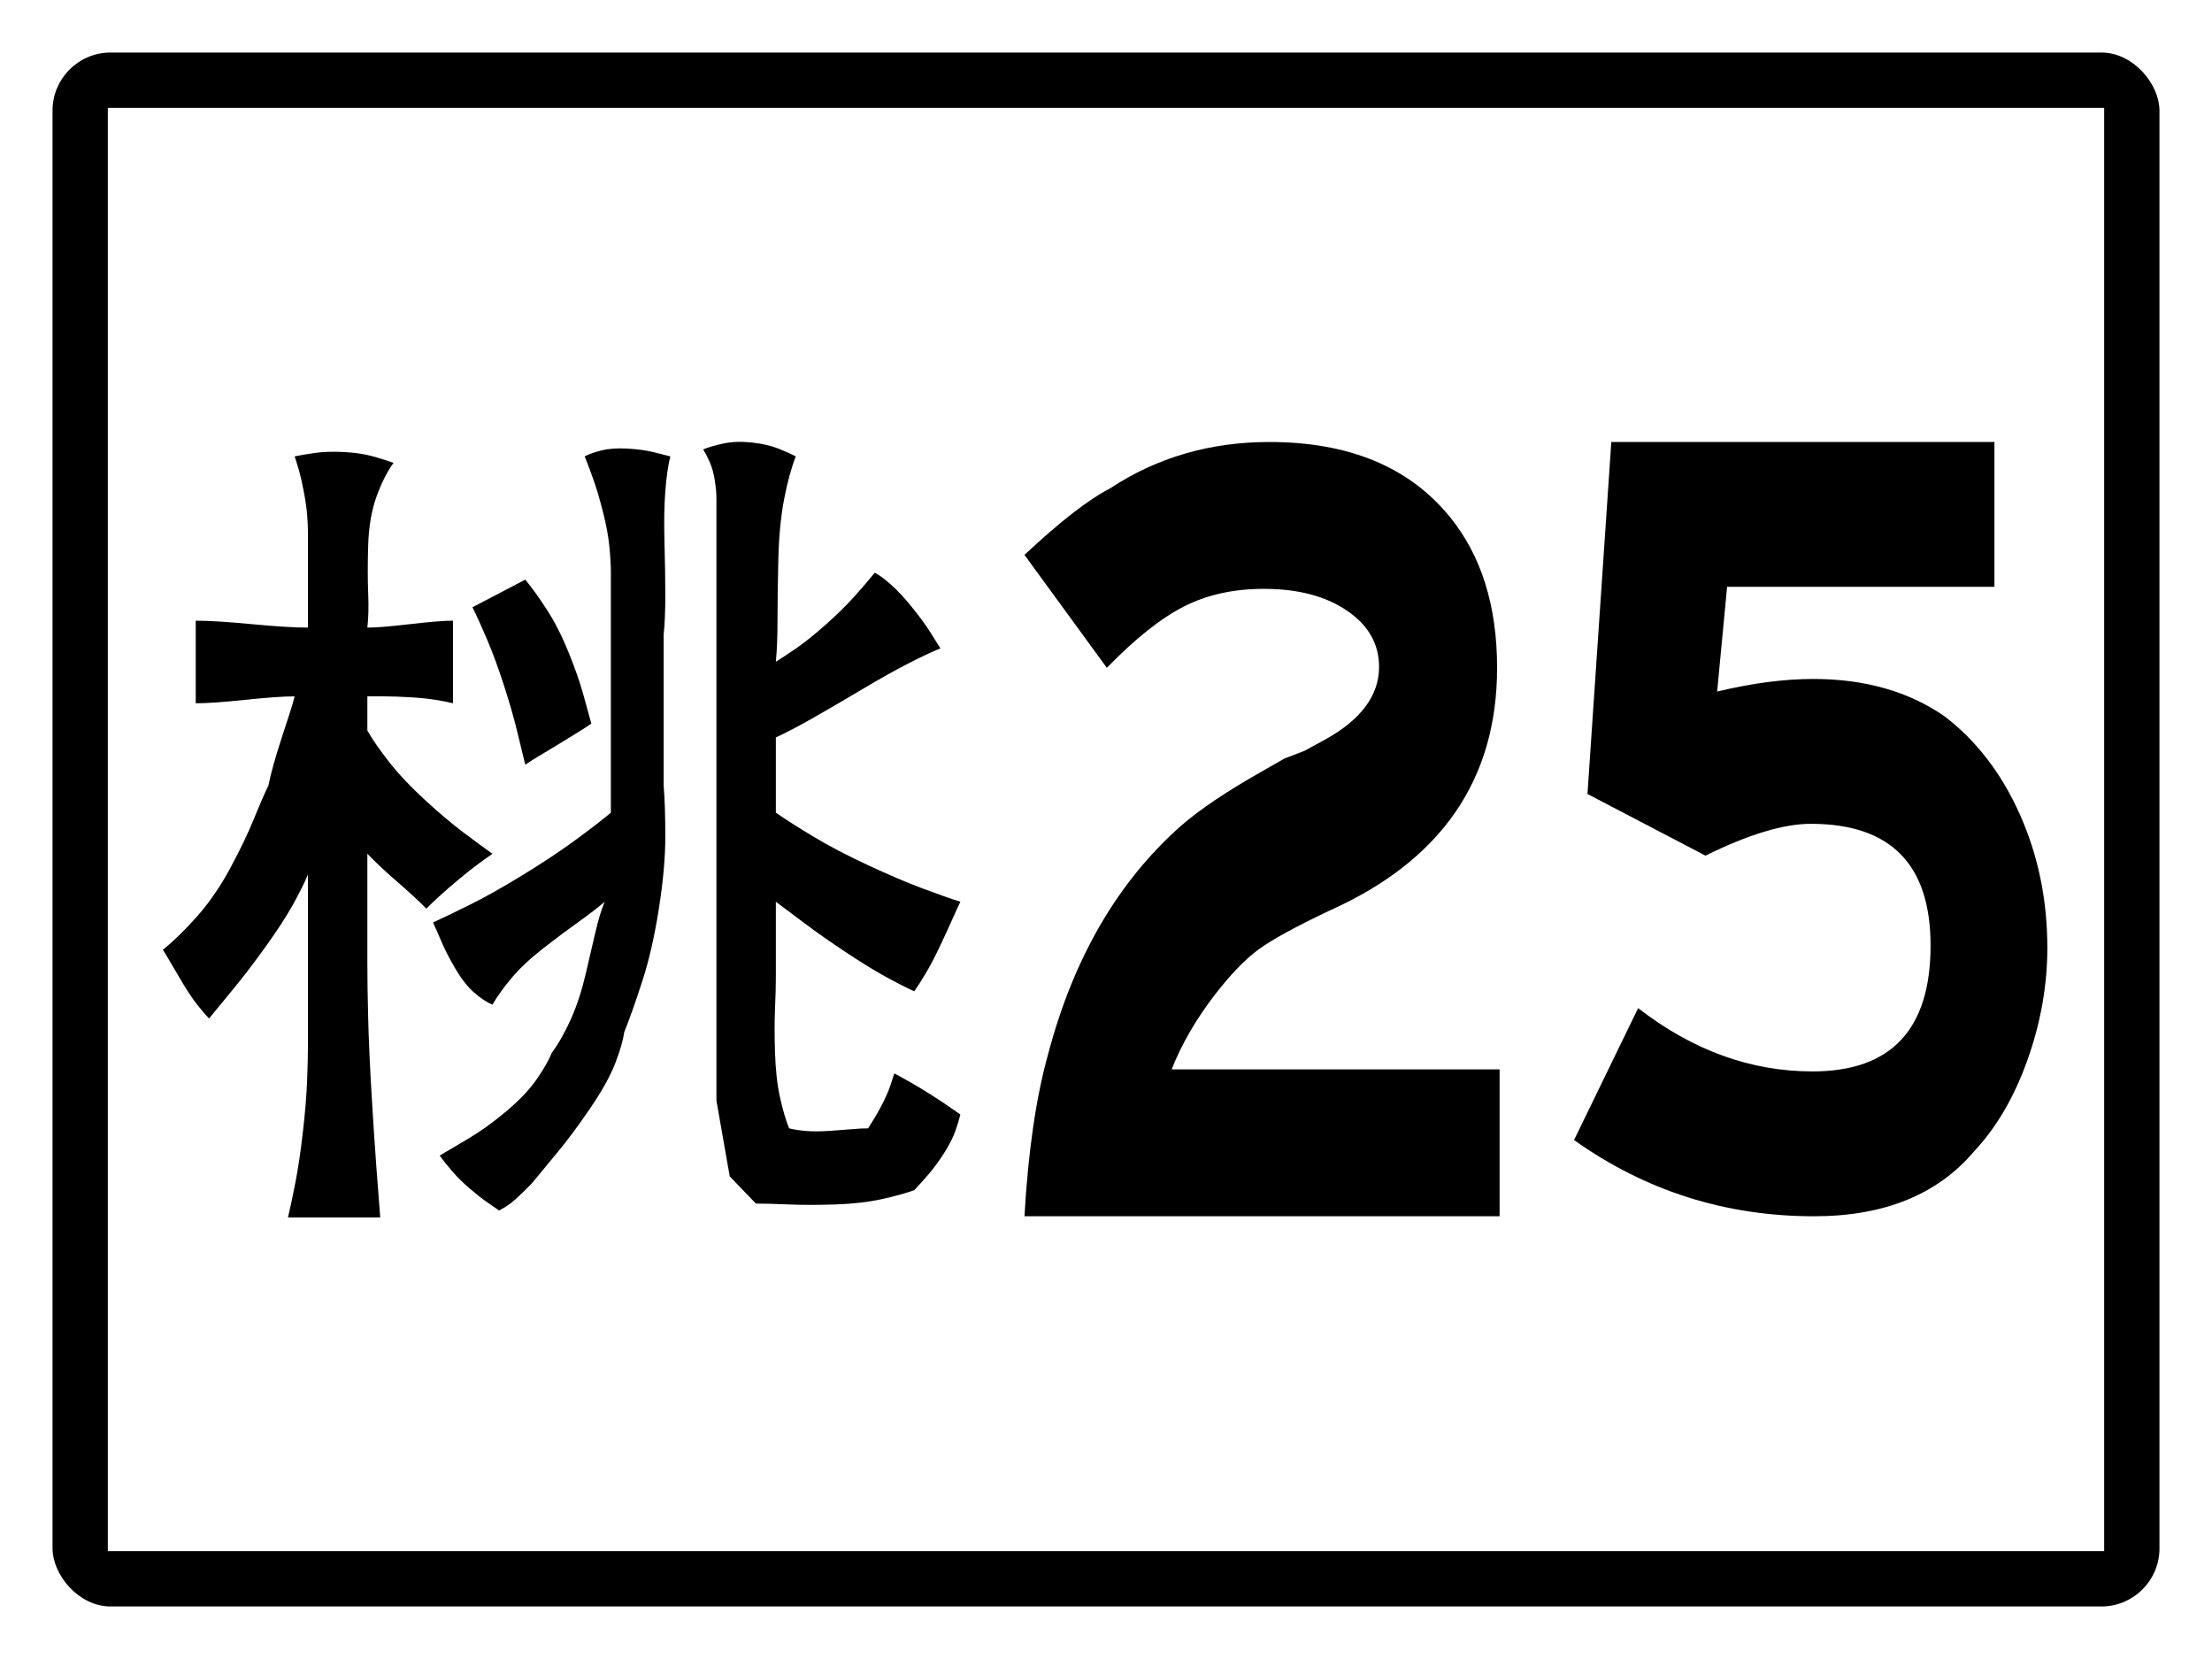
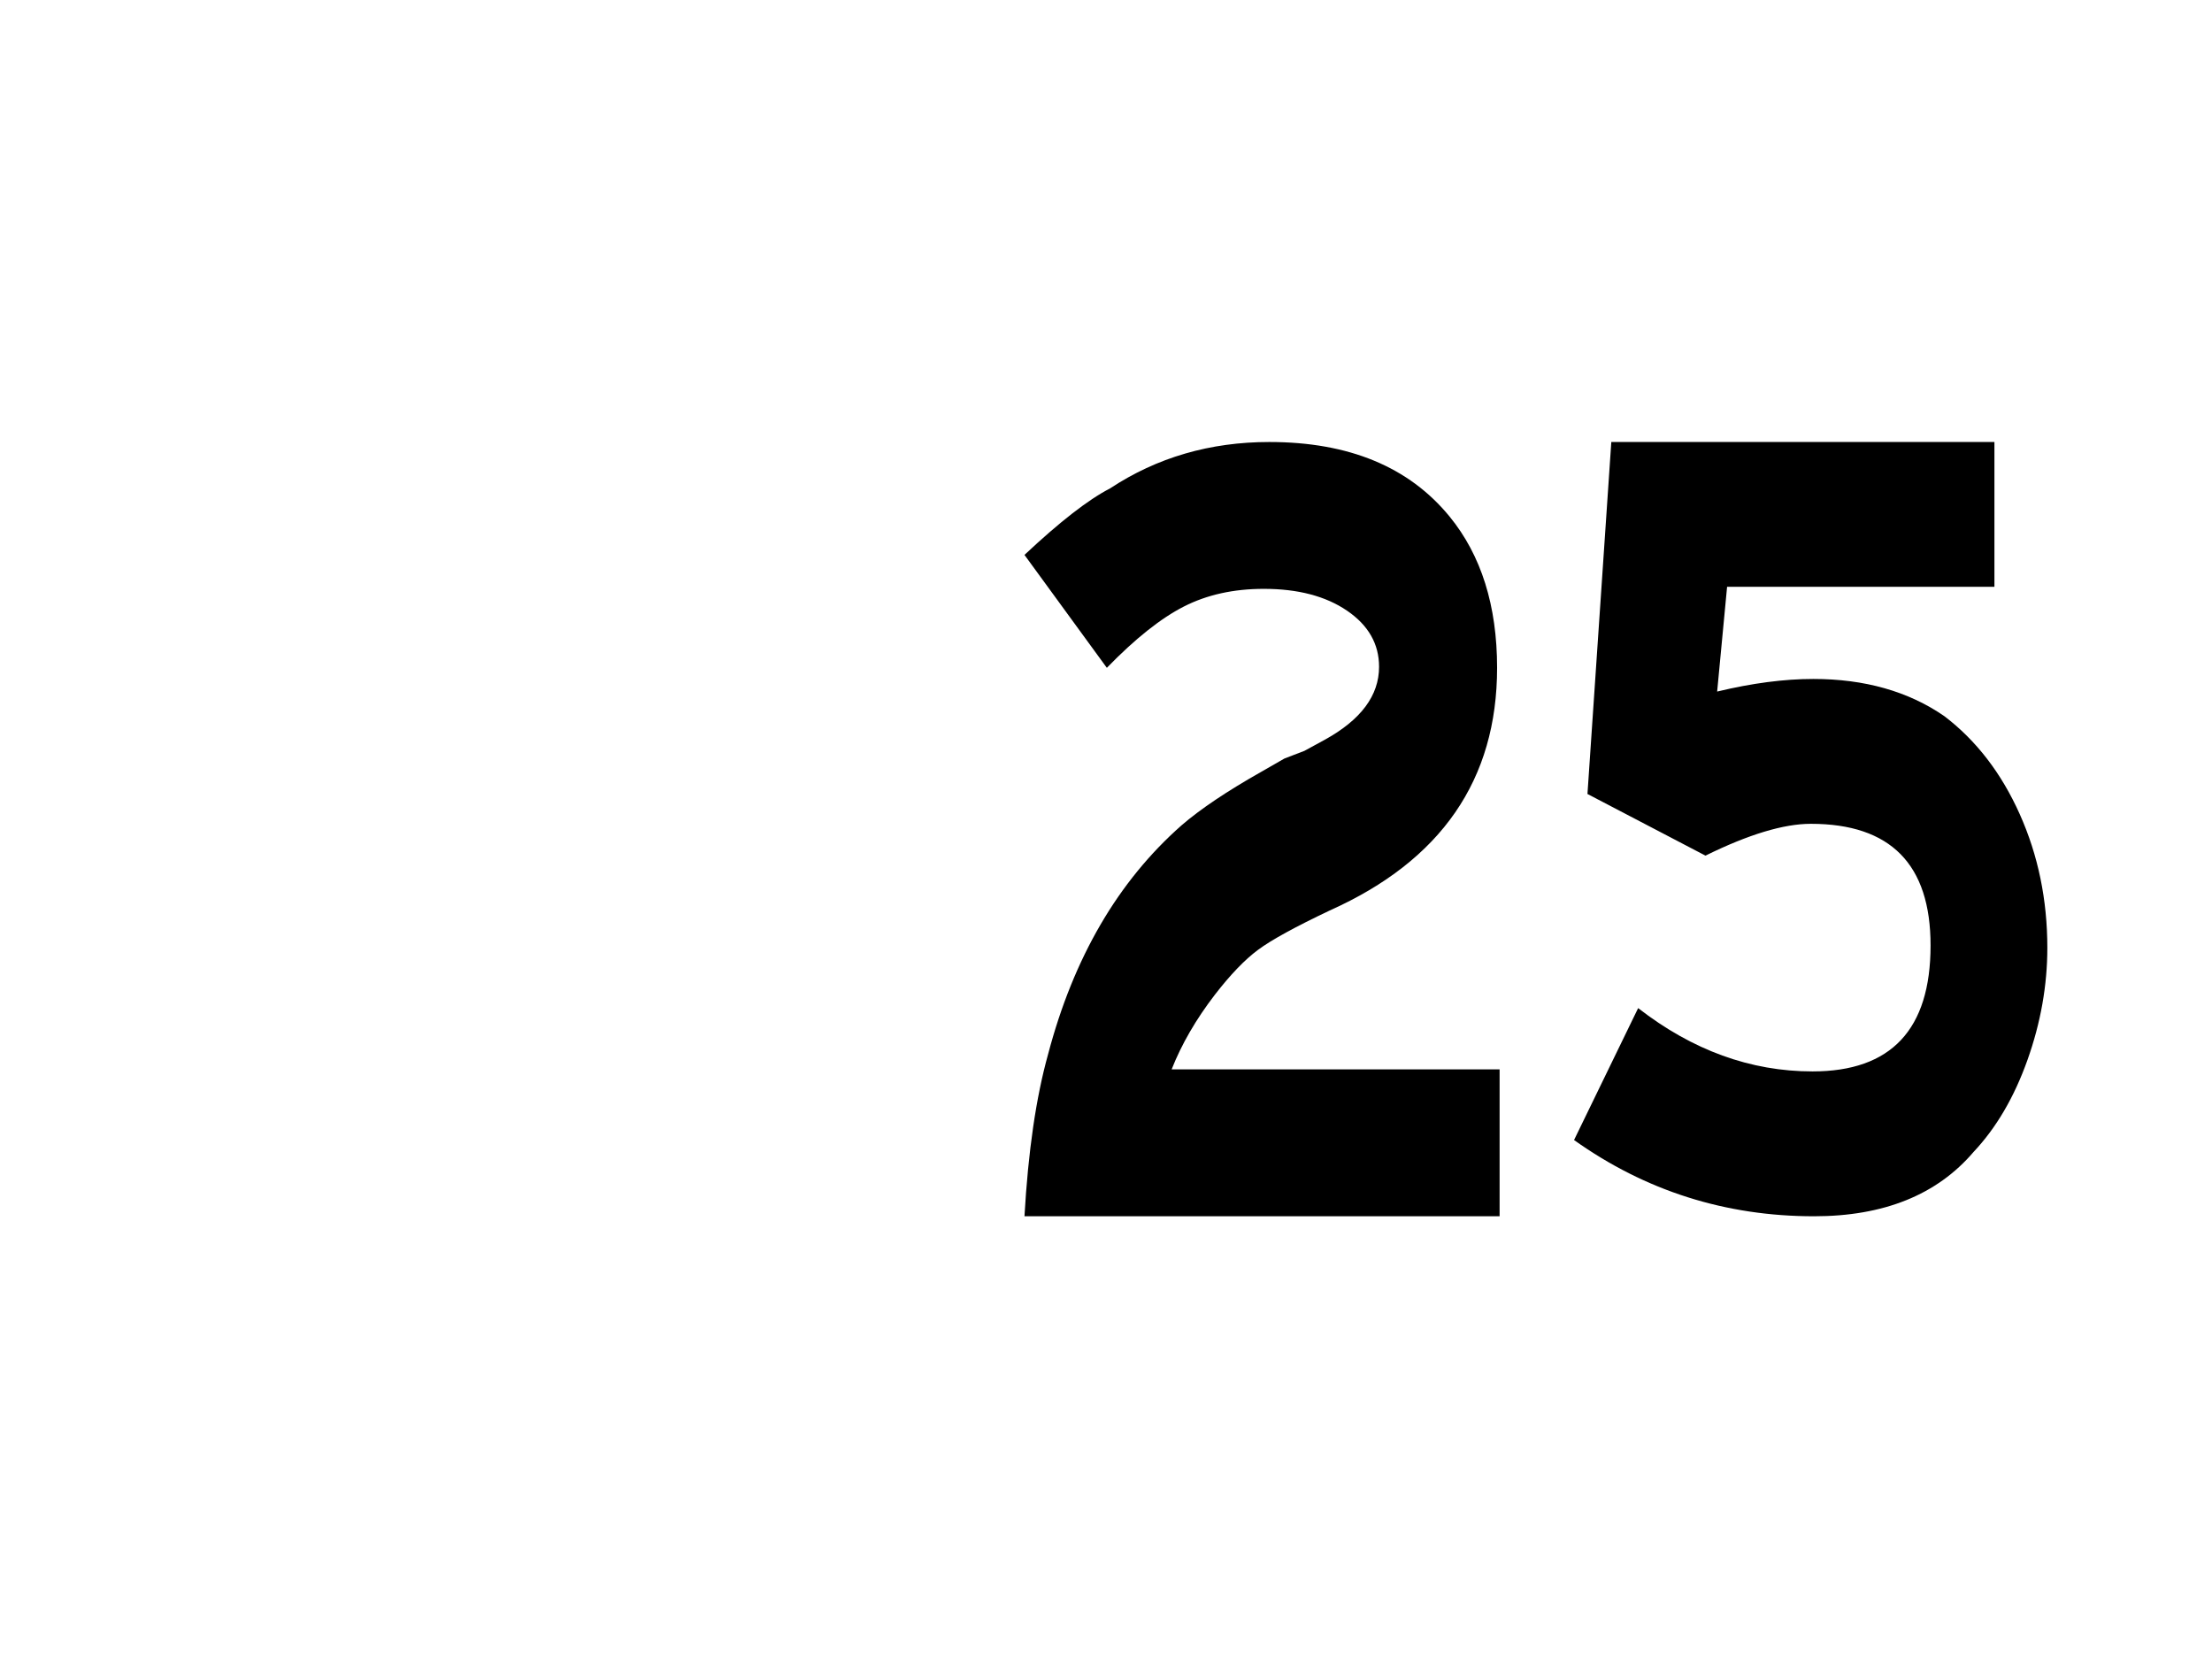
<svg xmlns="http://www.w3.org/2000/svg" baseProfile="full" height="300px" version="1.1" viewBox="0 0 400 300" width="400px">
  <defs />
-   <rect fill="rgb(255,255,255)" height="300px" rx="0" ry="0" width="400px" x="0" y="0" />
-   <rect fill="#000000" height="280px" rx="10" ry="10" stroke="#000000" width="380px" x="10" y="10" />
-   <rect fill="#ffffff" height="260px" rx="0" ry="0" stroke="#ffffff" width="360px" x="20" y="20" />
-   <path d="M 94.985 104.812  L 85.441 109.816  Q 86.644 112.24 88.147 115.798  Q 89.65 119.356 91.153 124.009  Q 92.656 128.661 93.52 132.258  Q 94.384 135.855 94.985 138.279  Q 95.887 137.653 97.39 136.754  Q 98.893 135.855 100.96 134.604  Q 103.026 133.353 104.529 132.414  Q 106.032 131.476 106.934 130.851  Q 106.333 128.661 105.431 125.416  Q 104.529 122.171 102.763 117.831  Q 100.997 113.491 98.893 110.246  Q 96.789 107.001 94.985 104.812  M 55.683 113.491  Q 53.879 113.491 51.362 113.335  Q 48.845 113.179 45.538 112.866  Q 42.232 112.553 39.714 112.397  Q 37.197 112.24 35.393 112.24  L 35.393 127.175  Q 36.896 127.175 39.15 127.019  Q 41.405 126.863 44.373 126.55  Q 47.342 126.237 49.558 126.081  Q 51.775 125.924 53.278 125.924  Q 52.978 127.175 52.376 129.013  Q 51.775 130.851 50.911 133.509  Q 50.047 136.168 49.446 138.318  Q 48.845 140.468 48.544 142.032  Q 47.342 144.535 45.839 148.249  Q 44.336 151.963 41.668 156.928  Q 39.0 161.894 35.731 165.608  Q 32.462 169.322 29.456 171.746  Q 30.058 172.685 30.959 174.248  Q 31.861 175.812 33.176 178.002  Q 34.491 180.191 35.694 181.716  Q 36.896 183.241 37.798 184.179  Q 39.601 181.99 42.269 178.745  Q 44.937 175.5 48.055 171.16  Q 51.174 166.82 52.978 163.575  Q 54.781 160.33 55.683 158.14  L 55.683 189.184  Q 55.683 191.608 55.533 195.478  Q 55.382 199.349 54.781 204.627  Q 54.18 209.905 53.429 213.776  Q 52.677 217.646 52.076 220.149  L 68.759 220.149  Q 68.458 216.395 68.045 210.843  Q 67.631 205.292 67.181 197.668  Q 66.73 190.044 66.579 184.179  Q 66.429 178.315 66.429 174.248  L 66.429 154.387  Q 67.331 155.325 68.646 156.577  Q 69.961 157.828 71.765 159.392  Q 73.568 160.955 74.883 162.167  Q 76.198 163.379 77.1 164.318  Q 78.002 163.379 79.505 162.011  Q 81.008 160.643 83.074 158.922  Q 85.141 157.202 86.644 156.107  Q 88.147 155.013 89.049 154.387  Q 86.944 152.901 83.826 150.556  Q 80.707 148.21 76.837 144.652  Q 72.967 141.094 70.412 137.849  Q 67.857 134.604 66.429 132.102  L 66.429 125.924  Q 67.631 125.924 69.548 125.924  Q 71.464 125.924 74.132 126.081  Q 76.8 126.237 78.753 126.55  Q 80.707 126.863 81.91 127.175  L 81.91 112.24  Q 80.707 112.24 78.753 112.397  Q 76.8 112.553 74.132 112.866  Q 71.464 113.179 69.548 113.335  Q 67.631 113.491 66.429 113.491  Q 66.73 110.989 66.579 107.275  Q 66.429 103.561 66.579 98.595  Q 66.73 93.63 68.045 89.916  Q 69.36 86.202 71.163 83.699  Q 69.66 83.152 67.444 82.526  Q 65.227 81.901 62.221 81.744  Q 59.215 81.588 56.998 81.901  Q 54.781 82.214 53.278 82.526  Q 53.579 83.387 54.03 84.95  Q 54.481 86.514 54.931 88.86  Q 55.382 91.206 55.533 93.044  Q 55.683 94.881 55.683 96.132  Q 55.683 97.696 55.683 99.846  Q 55.683 101.997 55.683 104.812  Q 55.683 107.627 55.683 109.777  Q 55.683 111.928 55.683 113.491  M 105.731 82.526  Q 106.333 84.012 107.234 86.514  Q 108.136 89.017 109.038 92.574  Q 109.94 96.132 110.203 98.908  Q 110.466 101.684 110.466 103.561  Q 110.466 104.186 110.466 105.281  Q 110.466 106.376 110.466 108.096  Q 110.466 109.816 110.466 111.185  Q 110.466 112.553 110.466 113.491  L 110.466 123.422  Q 110.466 124.048 110.466 124.986  Q 110.466 125.924 110.466 126.98  Q 110.466 128.036 110.466 128.661  Q 110.466 129.287 110.466 129.599  L 110.466 146.959  Q 107.836 149.148 103.815 152.08  Q 99.795 155.013 94.422 158.297  Q 89.049 161.581 85.028 163.575  Q 81.008 165.569 78.302 166.82  Q 78.904 168.071 79.805 170.221  Q 80.707 172.372 82.36 175.187  Q 84.014 178.002 85.78 179.527  Q 87.546 181.051 89.049 181.677  Q 90.251 179.566 92.468 176.907  Q 94.685 174.248 98.254 171.473  Q 101.824 168.697 104.679 166.664  Q 107.535 164.631 109.338 163.067  Q 108.437 165.256 107.685 168.501  Q 106.934 171.746 105.882 176.242  Q 104.83 180.739 103.214 184.336  Q 101.598 187.933 99.795 190.357  Q 98.893 192.546 96.939 195.322  Q 94.985 198.098 91.416 201.069  Q 87.846 204.041 84.728 205.878  Q 81.609 207.716 79.505 208.967  Q 80.407 210.218 81.759 211.782  Q 83.112 213.346 84.878 214.871  Q 86.644 216.395 87.997 217.334  Q 89.349 218.272 90.251 218.898  Q 90.852 218.585 91.604 218.116  Q 92.355 217.646 93.219 216.864  Q 94.083 216.083 94.835 215.34  Q 95.586 214.597 96.188 213.971  Q 97.991 211.782 100.809 208.38  Q 103.627 204.979 106.783 200.326  Q 109.94 195.674 111.255 192.272  Q 112.57 188.871 112.87 186.681  Q 114.373 182.928 116.177 177.337  Q 117.98 171.746 119.145 164.318  Q 120.31 156.889 120.31 151.298  Q 120.31 145.708 120.009 142.032  L 120.009 114.743  Q 120.31 111.928 120.31 107.744  Q 120.31 103.561 120.16 98.126  Q 120.009 92.692 120.31 88.821  Q 120.611 84.95 121.212 82.526  Q 120.009 82.214 118.093 81.744  Q 116.177 81.275 113.472 81.119  Q 110.766 80.963 108.85 81.432  Q 106.934 81.901 105.731 82.526  M 127.149 81.275  Q 127.75 82.214 128.351 83.582  Q 128.952 84.95 129.253 86.827  Q 129.553 88.704 129.553 90.111  Q 129.553 91.519 129.553 92.379  Q 129.553 93.317 129.553 94.725  Q 129.553 96.132 129.553 98.009  Q 129.553 99.886 129.553 101.254  Q 129.553 102.622 129.553 103.561  L 129.553 138.279  L 129.553 178.002  L 129.553 199.036  L 131.958 212.72  L 136.692 217.646  Q 139.097 217.646 142.667 217.803  Q 146.236 217.959 151.008 217.803  Q 155.78 217.646 159.349 216.864  Q 162.919 216.083 165.324 215.222  Q 166.526 213.971 167.991 212.251  Q 169.457 210.531 170.809 208.38  Q 172.162 206.23 172.763 204.51  Q 173.364 202.789 173.665 201.538  Q 172.763 200.913 171.411 199.974  Q 170.058 199.036 168.142 197.824  Q 166.225 196.612 164.572 195.674  Q 162.919 194.735 161.716 194.11  Q 161.416 195.048 161.003 196.299  Q 160.589 197.55 159.838 199.075  Q 159.086 200.6 158.335 201.851  Q 157.583 203.102 156.982 204.041  Q 155.78 204.041 154.014 204.197  Q 152.248 204.353 149.843 204.51  Q 147.438 204.666 145.672 204.51  Q 143.906 204.353 142.704 204.041  Q 141.802 201.851 141.051 198.45  Q 140.299 195.048 140.149 190.396  Q 139.999 185.743 140.149 182.342  Q 140.299 178.94 140.299 176.751  L 140.299 163.067  Q 142.404 164.631 145.522 166.976  Q 148.641 169.322 152.811 172.098  Q 156.982 174.874 160.101 176.594  Q 163.219 178.315 165.324 179.253  Q 166.225 178.002 167.428 175.969  Q 168.63 173.936 169.945 171.16  Q 171.26 168.384 172.162 166.351  Q 173.064 164.318 173.665 163.067  Q 170.96 162.207 166.789 160.643  Q 162.618 159.079 156.982 156.459  Q 151.346 153.84 147.175 151.338  Q 143.005 148.835 140.299 146.959  L 140.299 133.353  Q 143.005 132.102 146.875 129.912  Q 150.745 127.723 155.667 124.791  Q 160.589 121.858 164.159 120.021  Q 167.728 118.183 170.058 117.245  Q 169.457 116.306 168.292 114.43  Q 167.127 112.553 165.023 109.934  Q 162.919 107.314 161.153 105.75  Q 159.387 104.186 158.185 103.561  Q 156.682 105.437 154.465 107.901  Q 152.248 110.364 149.242 113.022  Q 146.236 115.681 144.019 117.206  Q 141.802 118.73 140.299 119.669  Q 140.6 116.619 140.6 111.967  Q 140.6 107.314 140.75 101.098  Q 140.901 94.881 141.802 90.229  Q 142.704 85.576 143.906 82.526  Q 142.704 81.901 140.75 81.119  Q 138.796 80.337 135.978 80.024  Q 133.16 79.711 130.906 80.181  Q 128.651 80.65 127.149 81.275  " />
  <path d="M 271.176 219.932  L 185.258 219.932  Q 186.257 202.371 189.527 190.643  Q 196.429 164.453 213.64 149.262  Q 218.772 144.826 228.126 139.539  L 232.259 137.169  L 235.892 135.772  L 239.57 133.766  Q 249.379 128.358 249.379 120.58  Q 249.379 114.382 243.589 110.432  Q 237.799 106.483 228.535 106.483  Q 220.361 106.483 214.094 109.673  Q 207.828 112.863 200.153 120.763  L 185.258 100.345  Q 194.84 91.352 200.743 88.314  Q 213.458 79.928 229.534 79.928  Q 251.104 79.928 262.139 93.418  Q 270.722 103.93 270.722 120.763  Q 270.722 151.085 240.478 164.635  Q 231.123 169.071 227.513 171.745  Q 223.903 174.419 219.68 179.887  Q 214.548 186.572 211.869 193.377  L 271.176 193.377  L 271.176 219.932  " />
  <path d="M 370.224 171.389  Q 370.224 181.578 366.63 191.678  Q 363.036 201.778 356.881 208.312  Q 346.952 219.94 328.038 219.94  Q 304.002 219.94 284.638 206.154  L 296.229 182.298  Q 310.966 193.746 327.768 193.746  Q 349.108 193.746 349.108 170.969  Q 349.108 148.971 327.454 148.971  Q 320.086 148.971 308.405 154.725  L 287.064 143.576  L 291.377 79.92  L 360.655 79.92  L 360.655 106.114  L 312.313 106.114  L 310.516 125.055  Q 319.996 122.777 327.903 122.777  Q 341.83 122.777 351.579 129.49  Q 360.25 136.084 365.237 147.233  Q 370.224 158.382 370.224 171.389  " />
</svg>